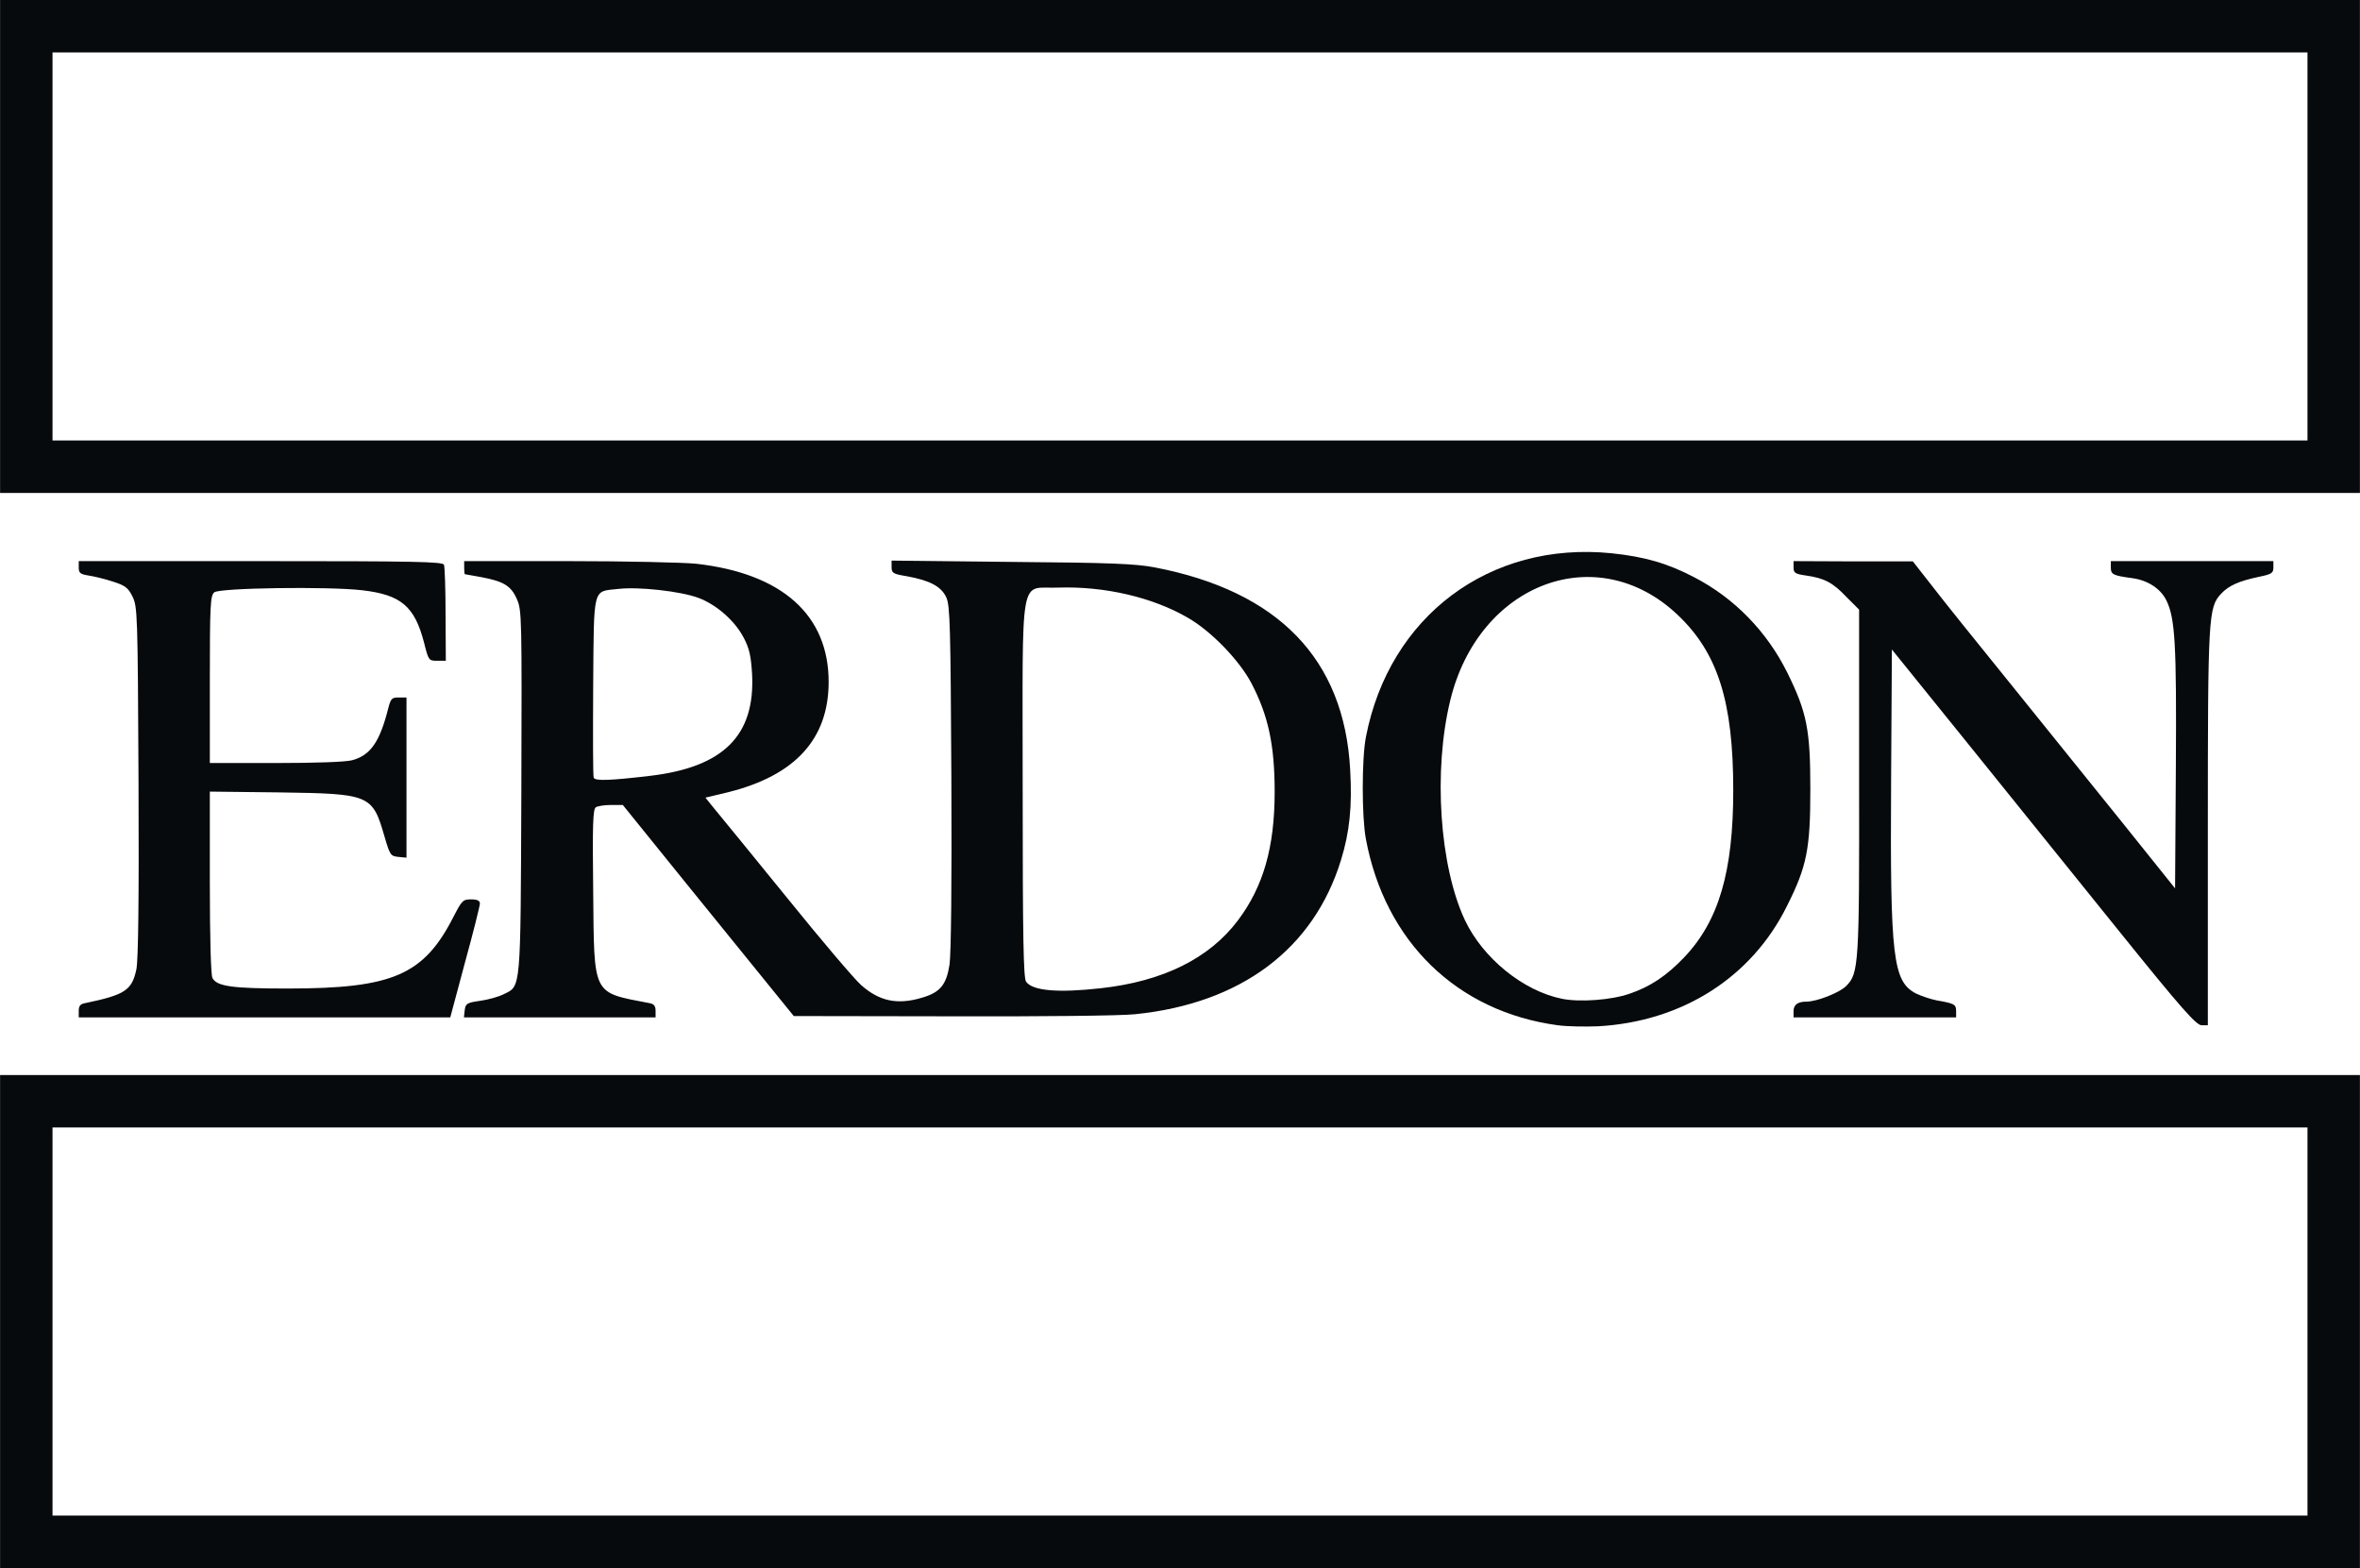
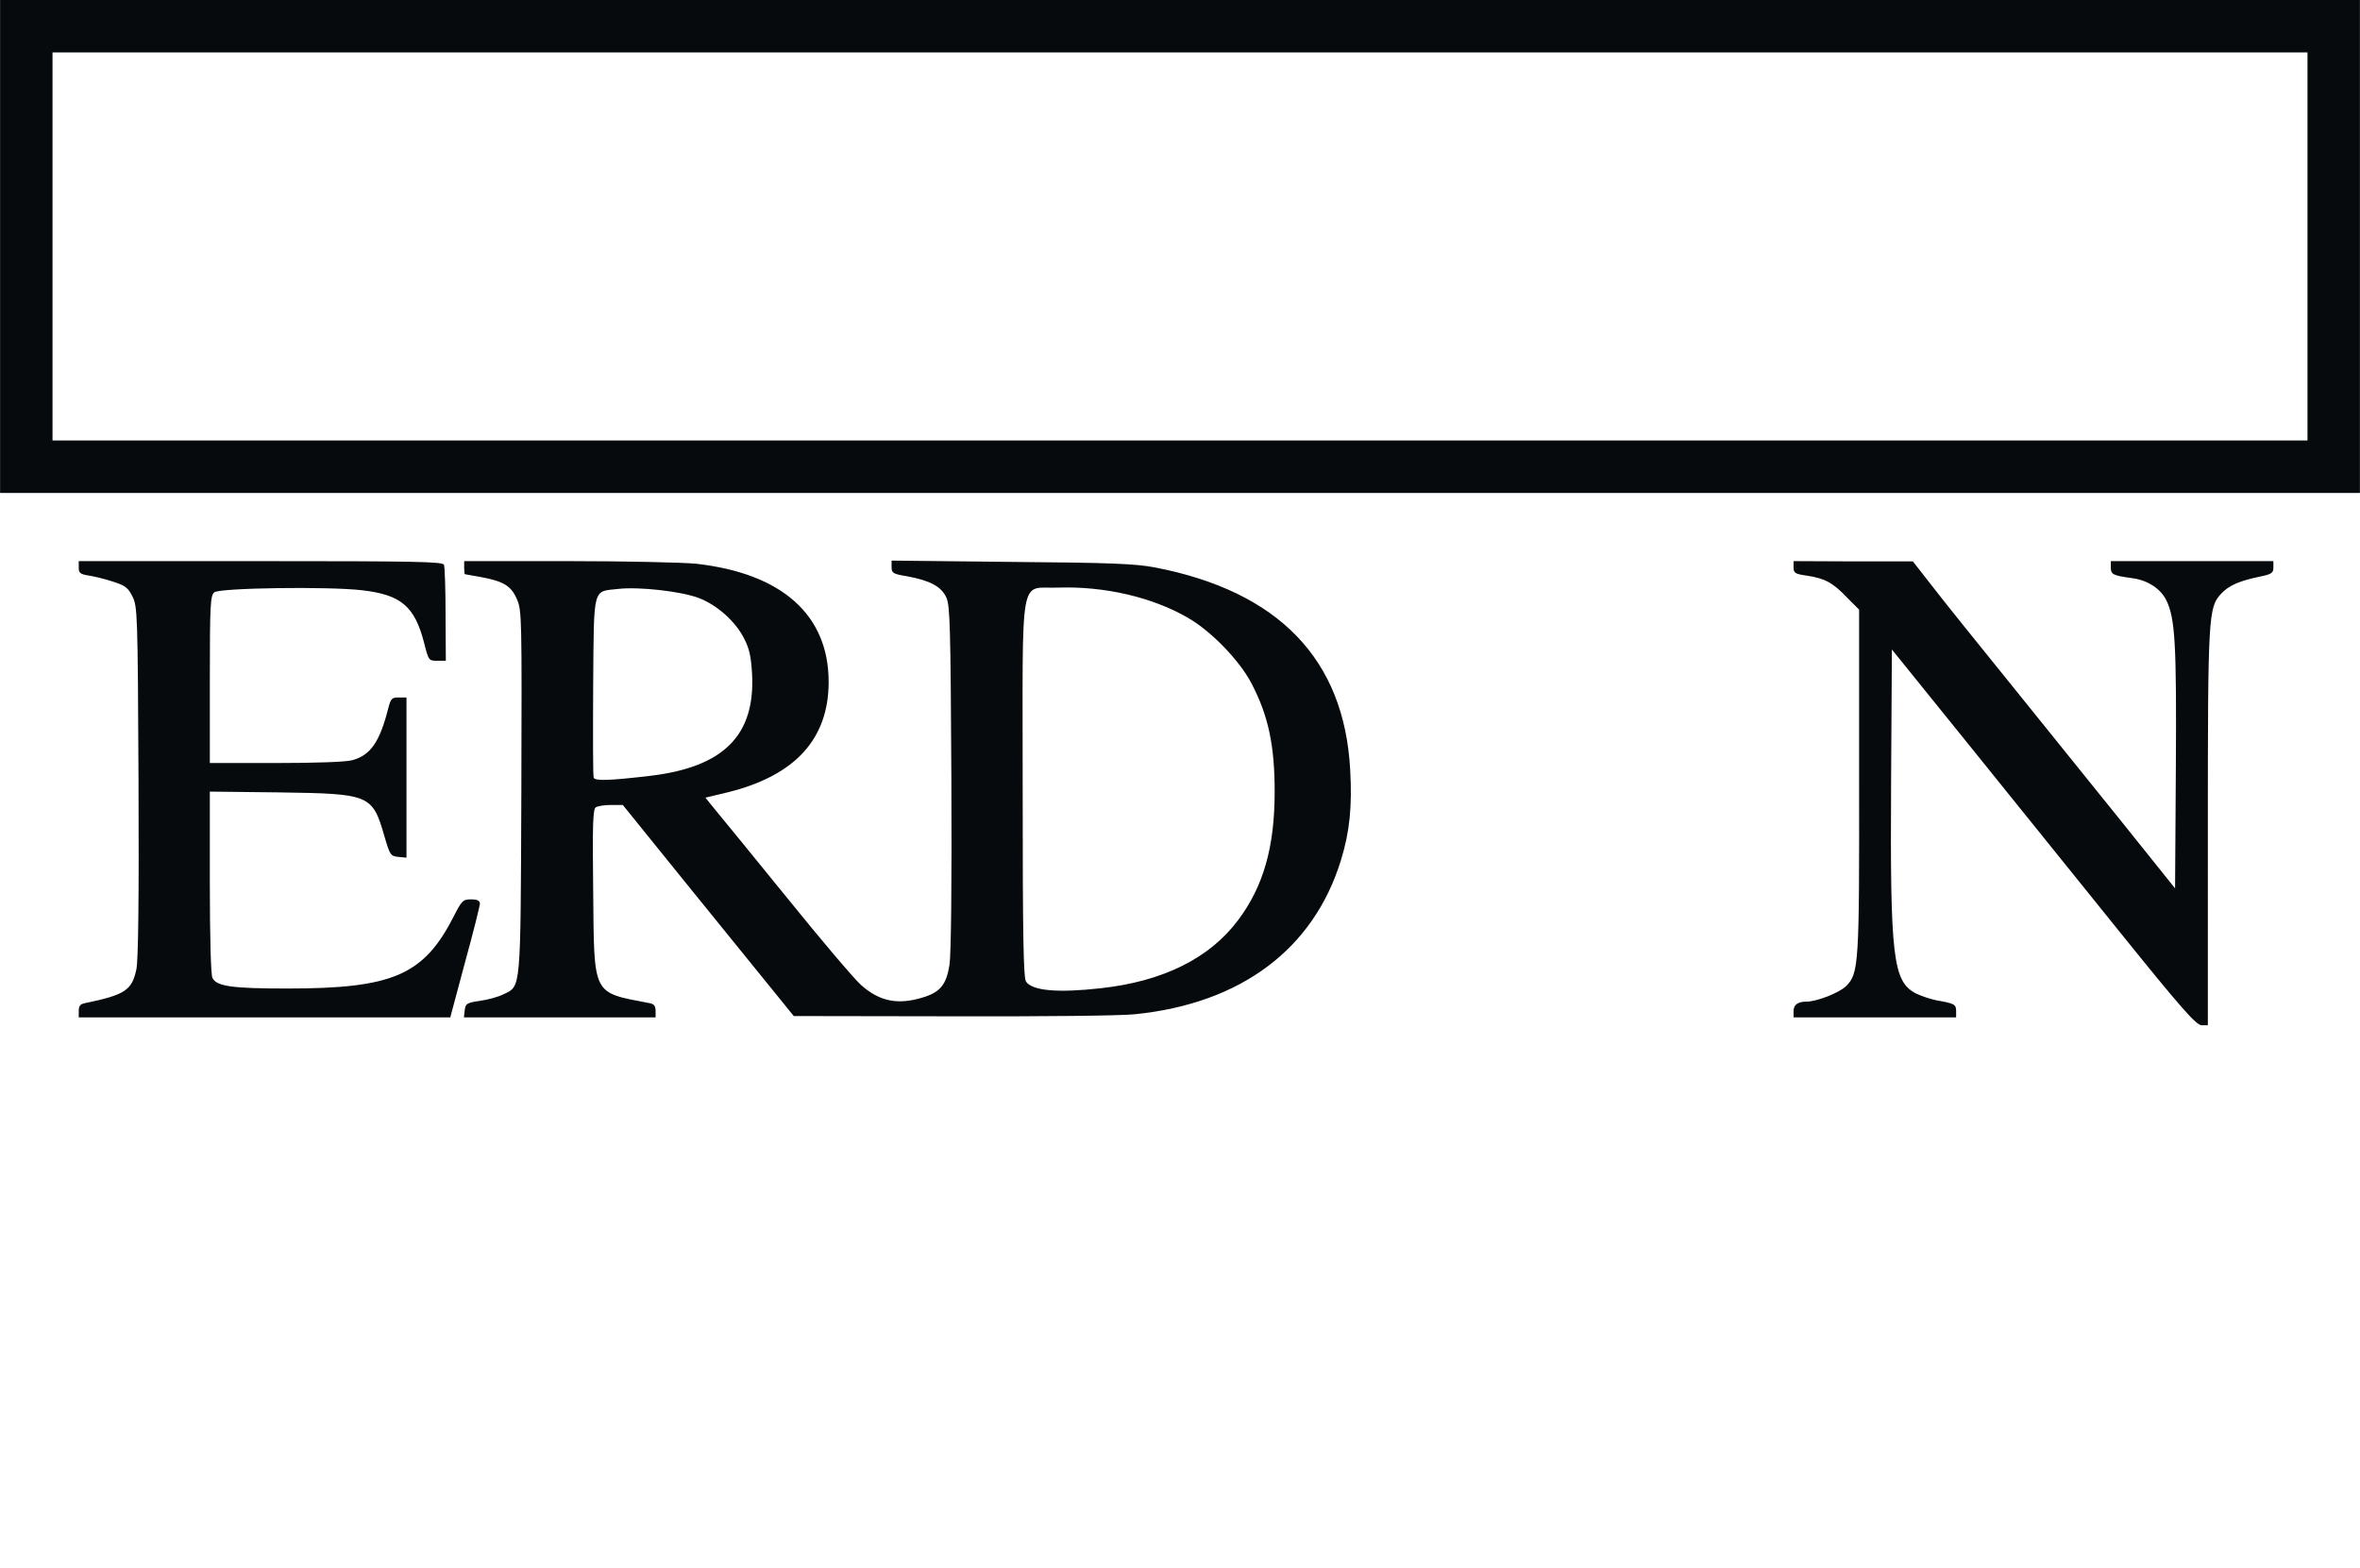
<svg xmlns="http://www.w3.org/2000/svg" id="Layer_1" viewBox="0 0 900 598" width="2500" height="1661">
  <style>.st0{fill:#070a0c}</style>
  <g id="layer1">
-     <path class="st0" d="M0 504v-94h900v188H0v-94zm880 0v-74H20v148h860v-74zM594 391c-38.4-5.2-65.8-31.9-73.1-71-1.6-8.4-1.6-30.7 0-38.9 8.9-46.1 47.2-74.8 93.7-70.1 12.5 1.3 21.3 3.8 31.6 9.2 15.2 7.9 27.6 20.6 35.4 36.3 7.5 15.2 8.8 21.8 8.8 44.5s-1.3 29.4-8.9 44.5c-13.5 27.3-40 44.1-72 45.9-4.9.2-11.9.1-15.5-.4zm27.4-12c8-2.7 14.2-6.9 20.8-13.8 13.3-13.9 18.8-32.8 18.8-63.8 0-33.9-5.9-52.4-21.2-66.9-30.7-29.1-75.8-12.2-86.7 32.5-6.6 27-4.1 63.4 5.6 84 6.9 14.5 22.2 26.9 36.9 29.9 6.9 1.4 18.9.5 25.8-1.9z" />
    <path class="st0" d="M808.3 355.3c-15.9-19.7-41.9-52-57.8-71.7l-29-35.9-.3 50.4c-.4 67.4.7 76.2 9.5 80.8 2.1 1 5.7 2.2 7.8 2.6 6.8 1.2 7.5 1.5 7.5 4.1v2.4h-62v-2.4c0-2.4 1.6-3.6 4.9-3.6 4 0 12.6-3.4 15.1-5.9 4.9-4.8 5.1-8.2 5-78.6v-65l-4.8-4.8c-5.2-5.5-8.4-7.2-15.4-8.2-4.2-.6-4.8-1-4.8-3.1V214l22.8.1h22.7l7.2 9.2c3.9 5.1 17.3 21.8 29.8 37.2 12.4 15.4 31.7 39.3 42.8 53.1l20.2 25.2.3-46.2c.3-47.3-.3-56.8-3.6-63.6-2.2-4.5-7.1-7.7-13-8.5-7.4-1-8.2-1.4-8.2-4.1V214h62v2.4c0 2.2-.7 2.6-5.6 3.6-7.5 1.6-11.4 3.3-14.3 6.4-4.9 5.2-5.1 8.4-5.1 89.4V391h-2.4c-2 0-7.7-6.4-31.3-35.7zM30 385.5c0-1.8.6-2.6 2.3-2.9 15.4-3.2 18-4.9 19.7-13 .7-3.6 1-26.3.8-71.7-.3-64.1-.4-66.5-2.3-70.4-1.7-3.4-2.8-4.2-7.5-5.7-3-1-7.2-2-9.2-2.3-3.2-.5-3.8-1-3.8-3V214h69.4c58.8 0 69.5.2 69.9 1.4.3.8.6 9.3.6 19l.1 17.6h-3.3c-3.2 0-3.3-.1-5-6.9-3.6-13.9-8.8-18.3-23.7-20-13-1.5-54.3-.9-56.3.8-1.5 1.2-1.7 4.8-1.7 33.2V291h25.3c15.1 0 26.8-.4 29.1-1.1 6.9-1.9 10.4-7 13.6-19.6 1-3.9 1.4-4.3 4-4.3h3v61.1l-3.1-.3c-3-.3-3.2-.7-5.3-7.8-4.6-16-5.5-16.3-40.3-16.8l-26.3-.3v34.6c0 21.4.4 35.4 1 36.5 1.7 3.2 7.6 4 28.6 4 40.2 0 52-5.1 63.4-27.5 3.1-6 3.5-6.5 6.6-6.5 2.4 0 3.4.5 3.4 1.6 0 .8-2.5 10.9-5.7 22.5l-5.6 20.9H30v-2.5z" />
    <path class="st0" d="M177.2 385.3c.3-2.5.8-2.9 5.8-3.6 3-.4 7-1.5 9-2.5 6.7-3.3 6.5-.3 6.8-77 .2-66.7.2-69.5-1.7-73.7-2.2-5.1-5.1-6.8-13.6-8.4-3.2-.6-6-1.1-6.2-1.1s-.3-1.1-.3-2.5V214h39.8c21.8 0 43.8.5 48.7 1 32.8 3.7 50.6 19.6 50.5 45.3-.1 21.5-12.7 35.4-38.2 41.8l-8.8 2.1 3.8 4.7c2.1 2.5 14.5 17.7 27.5 33.7 13 16.1 25.6 30.9 28.1 33.1 7 6.2 13.9 7.6 23.2 4.8 6.9-2 9.3-4.9 10.5-12.6.6-3.9.9-31.6.7-71.4-.3-57.5-.5-65.4-1.9-68.6-1.9-4.2-6.2-6.5-14.9-8.1-5.4-.9-6-1.2-6-3.5v-2.5l45.8.5c37.7.3 47.3.7 54.6 2.1 47.2 9.1 72.2 35 74.5 77.1.8 14.1-.2 23.8-3.5 34.5-10.4 33.9-38.1 54.7-78.5 58.8-5.2.6-36.6.9-69.8.8l-60.4-.1-8.6-10.6c-4.7-5.8-19.4-23.9-32.6-40.2l-24-29.7H233c-2.5 0-5.1.4-5.8.9-1.1.6-1.3 6.8-1 31.7.4 40.7-.6 38.7 21.6 43 1.6.3 2.2 1.1 2.2 2.9v2.5h-73.1l.3-2.7zm242.5-8.4c23.8-2.6 41.5-11.4 52.4-25.9 9.7-12.9 14-27.9 14-49 0-17.8-2.4-29.1-8.9-41.5-4.6-8.7-15.3-19.8-24.2-24.9-13.4-7.8-31.8-12.1-49.5-11.5-15 .6-13.5-8-13.5 76.8 0 57.2.3 72.1 1.3 73.5 2.5 3.5 12.2 4.3 28.4 2.5zm-171.9-81c28.1-3.3 40.2-15.4 39-38.8-.4-6.7-1-9.7-3.1-13.7-3.3-6.5-10.4-12.8-17.4-15.4-6.7-2.5-22.7-4.3-30.5-3.4-9.9 1.1-9.3-1.5-9.6 37-.1 18.6-.1 34.3.2 35 .5 1.3 6.1 1.1 21.4-.7zM0 94V0h900v188H0V94zm880 0V20H20v148h860V94z" />
  </g>
</svg>